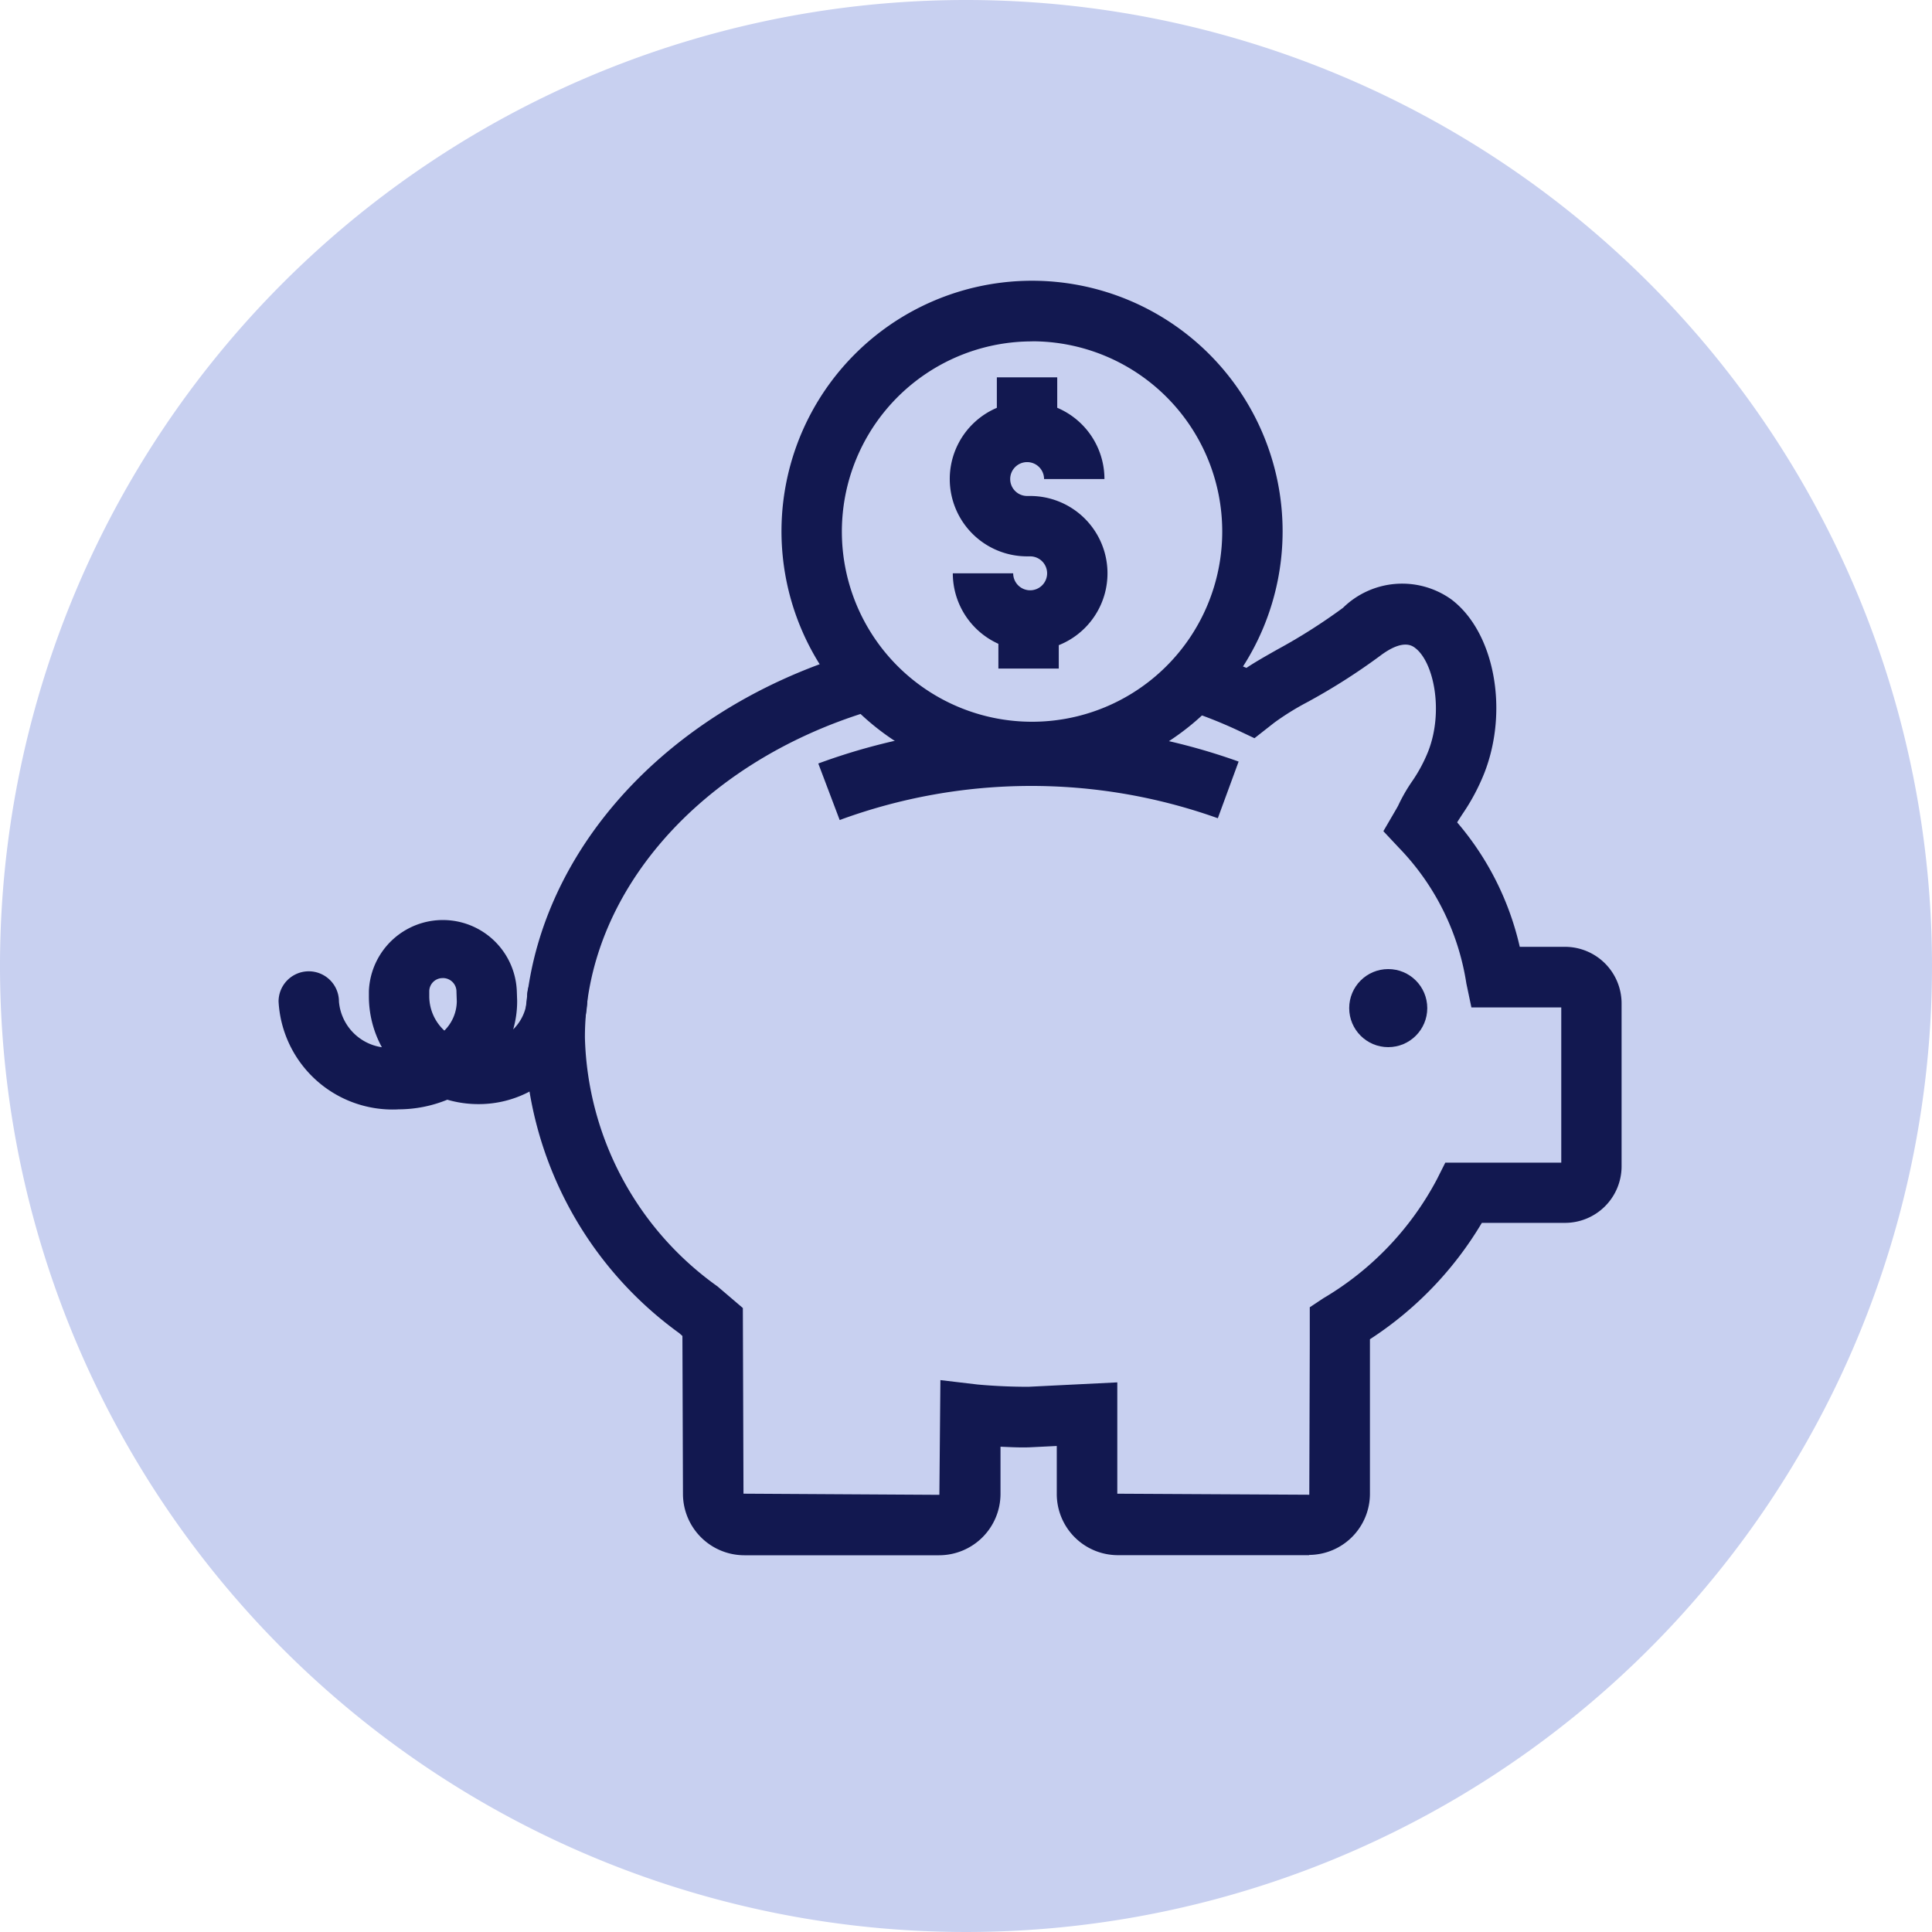
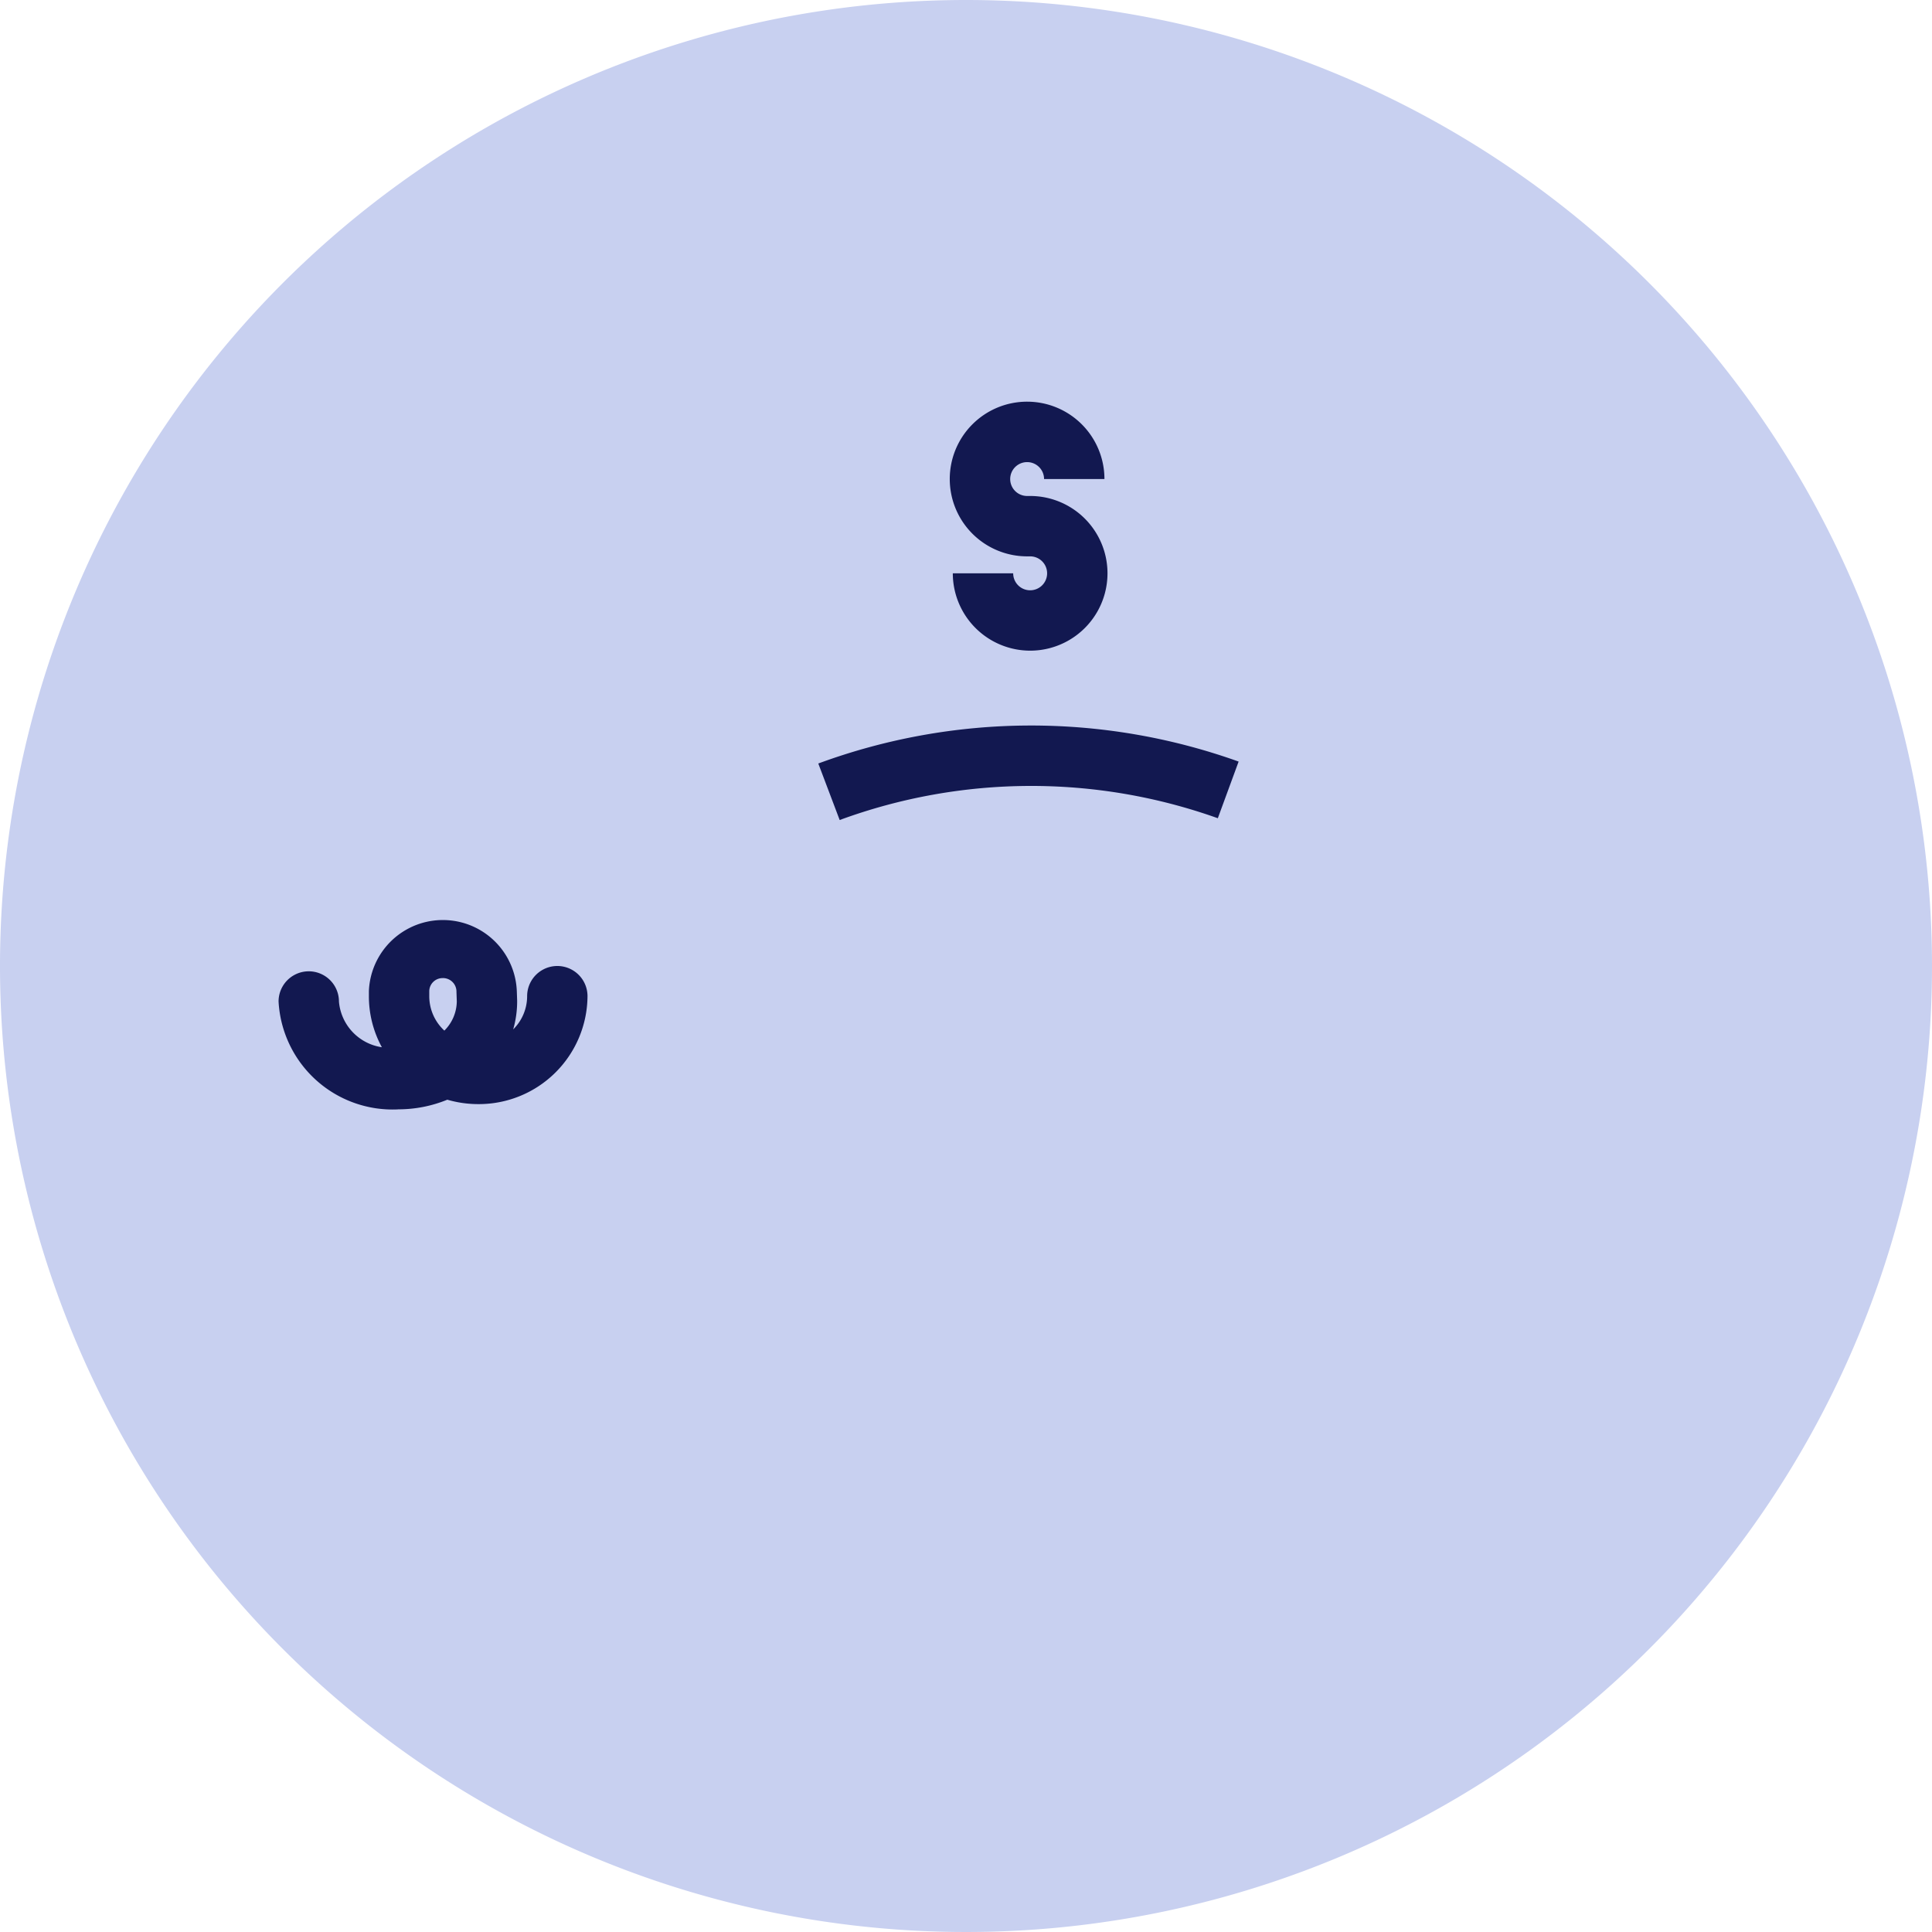
<svg xmlns="http://www.w3.org/2000/svg" id="icon-ui-savings" width="64" height="64" viewBox="0 0 64 64">
  <g id="lenovo_savings-64-with-circle">
    <path id="Trazado_35668" data-name="Trazado 35668" d="M32,0A32,32,0,1,0,64,32,32,32,0,0,0,32,0Z" fill="#c8d0f0" />
    <g id="Grupo_26414" data-name="Grupo 26414">
      <g id="Grupo_26413" data-name="Grupo 26413">
        <path id="Trazado_35669" data-name="Trazado 35669" d="M34.125,21.554a2.565,2.565,0,0,1-2.562-2.562h2a.562.562,0,1,0,.562-.562h-.1a2.562,2.562,0,1,1,2.561-2.561h-2a.561.561,0,1,0-.561.561h.1a2.562,2.562,0,0,1,0,5.124Z" fill="#121850" />
-         <rect id="Rectángulo_11181" data-name="Rectángulo 11181" width="2" height="1.271" transform="translate(33.022 12.5)" fill="#121850" />
-         <rect id="Rectángulo_11182" data-name="Rectángulo 11182" width="2" height="1.271" transform="translate(33.073 20.876)" fill="#121850" />
      </g>
-       <circle id="Elipse_507" data-name="Elipse 507" cx="1.293" cy="1.293" r="1.293" transform="translate(44.694 32.102)" fill="#121850" />
-       <path id="Trazado_35670" data-name="Trazado 35670" d="M43.367,51.517H37.023a2.027,2.027,0,0,1-2.016-2.034V47.9l-.9.044c-.327.012-.65-.007-.964-.02v1.562a2.036,2.036,0,0,1-2.034,2.034H24.658a2.036,2.036,0,0,1-2.034-2.034l-.018-5.23-.1-.09a12.372,12.372,0,0,1-5.13-9.8c0-5.637,4.355-10.748,10.836-12.719l.582,1.914c-5.633,1.713-9.418,6.055-9.418,10.805a10.452,10.452,0,0,0,4.393,8.248l.839.716.021,6.15,6.489.038.034-3.8,1.225.145c.542.05,1.119.076,1.69.076l2.945-.146v3.688l6.36.034.016-5,0-1.21.452-.3A10.006,10.006,0,0,0,47.6,39.066l.277-.551h3.842V33.372H48.742l-.167-.794a8.268,8.268,0,0,0-2.239-4.5l-.51-.544.375-.644s.082-.139.114-.2a5.49,5.49,0,0,1,.458-.8,5.028,5.028,0,0,0,.538-1c.518-1.327.186-2.96-.434-3.427-.1-.075-.409-.309-1.175.274a20.532,20.532,0,0,1-2.4,1.525,8.926,8.926,0,0,0-1.087.675l-.659.517L41,24.191a15.029,15.029,0,0,0-1.52-.611l.641-1.9c.393.133.779.28,1.169.445.278-.187.622-.382,1.025-.61a18.907,18.907,0,0,0,2.172-1.379,2.8,2.8,0,0,1,3.59-.28c1.422,1.072,1.913,3.652,1.094,5.751a6.917,6.917,0,0,1-.726,1.361c-.061.094-.12.183-.175.274a9.613,9.613,0,0,1,2.074,4.123h1.5a1.875,1.875,0,0,1,1.873,1.872v5.4a1.875,1.875,0,0,1-1.873,1.872H49.088a11.743,11.743,0,0,1-3.707,3.855v5.111a2.027,2.027,0,0,1-2.016,2.034Z" fill="#121850" />
      <path id="Trazado_35671" data-name="Trazado 35671" d="M27.815,27.163l-.708-1.871a20.382,20.382,0,0,1,13.924-.064l-.689,1.877a18.394,18.394,0,0,0-12.526.059Z" fill="#121850" />
      <path id="Trazado_35672" data-name="Trazado 35672" d="M13.182,36.75a3.783,3.783,0,0,1-3.954-3.574,1,1,0,0,1,2,0,1.671,1.671,0,0,0,1.422,1.515A3.518,3.518,0,0,1,12.22,33V32.83a2.452,2.452,0,0,1,4.9,0l.011.314A3.345,3.345,0,0,1,17,34.1a1.547,1.547,0,0,0,.462-1.1,1,1,0,0,1,2,0,3.6,3.6,0,0,1-3.618,3.575,3.661,3.661,0,0,1-1.026-.146,4.279,4.279,0,0,1-1.631.319Zm1.49-4.349a.44.44,0,0,0-.452.428V33a1.55,1.55,0,0,0,.5,1.14,1.387,1.387,0,0,0,.412-.966l-.011-.314a.447.447,0,0,0-.452-.46Z" fill="#121850" />
-       <path id="Trazado_35673" data-name="Trazado 35673" d="M34.193,25.9a8.3,8.3,0,1,1,8.295-8.3A8.3,8.3,0,0,1,34.193,25.9Zm0-14.591a6.3,6.3,0,1,0,6.295,6.3A6.3,6.3,0,0,0,34.193,11.306Z" fill="#121850" />
    </g>
  </g>
</svg>